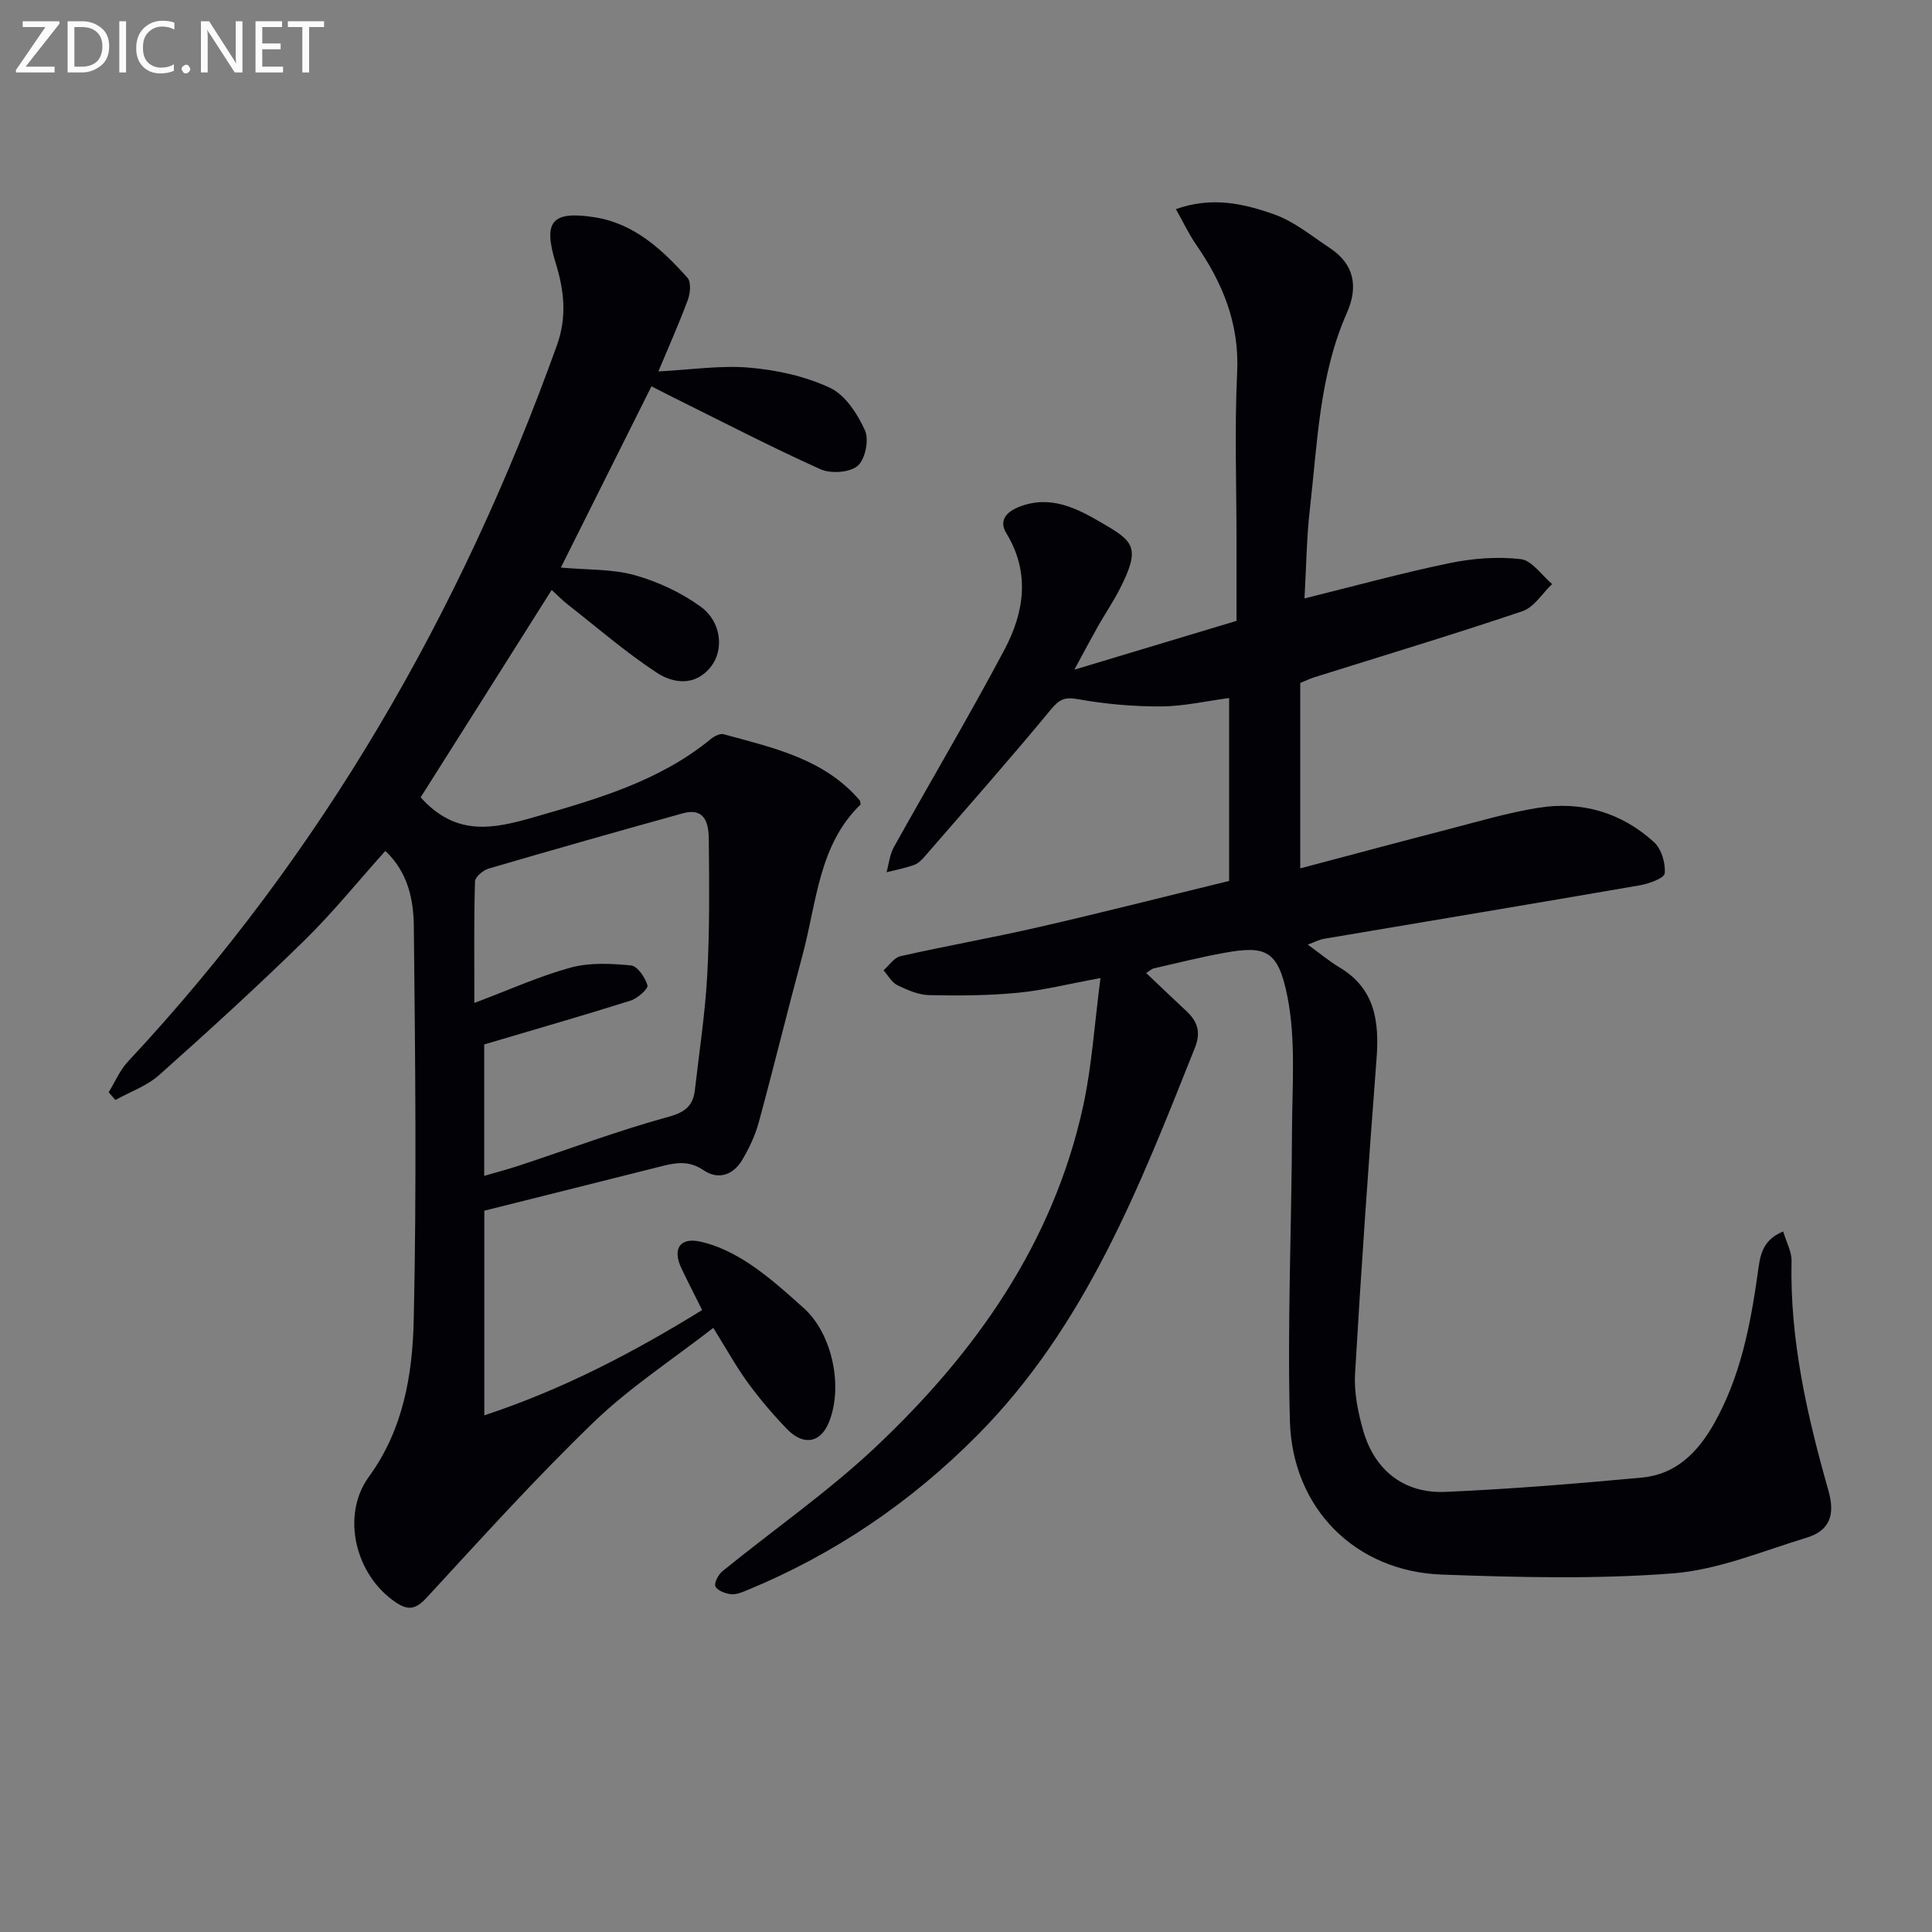
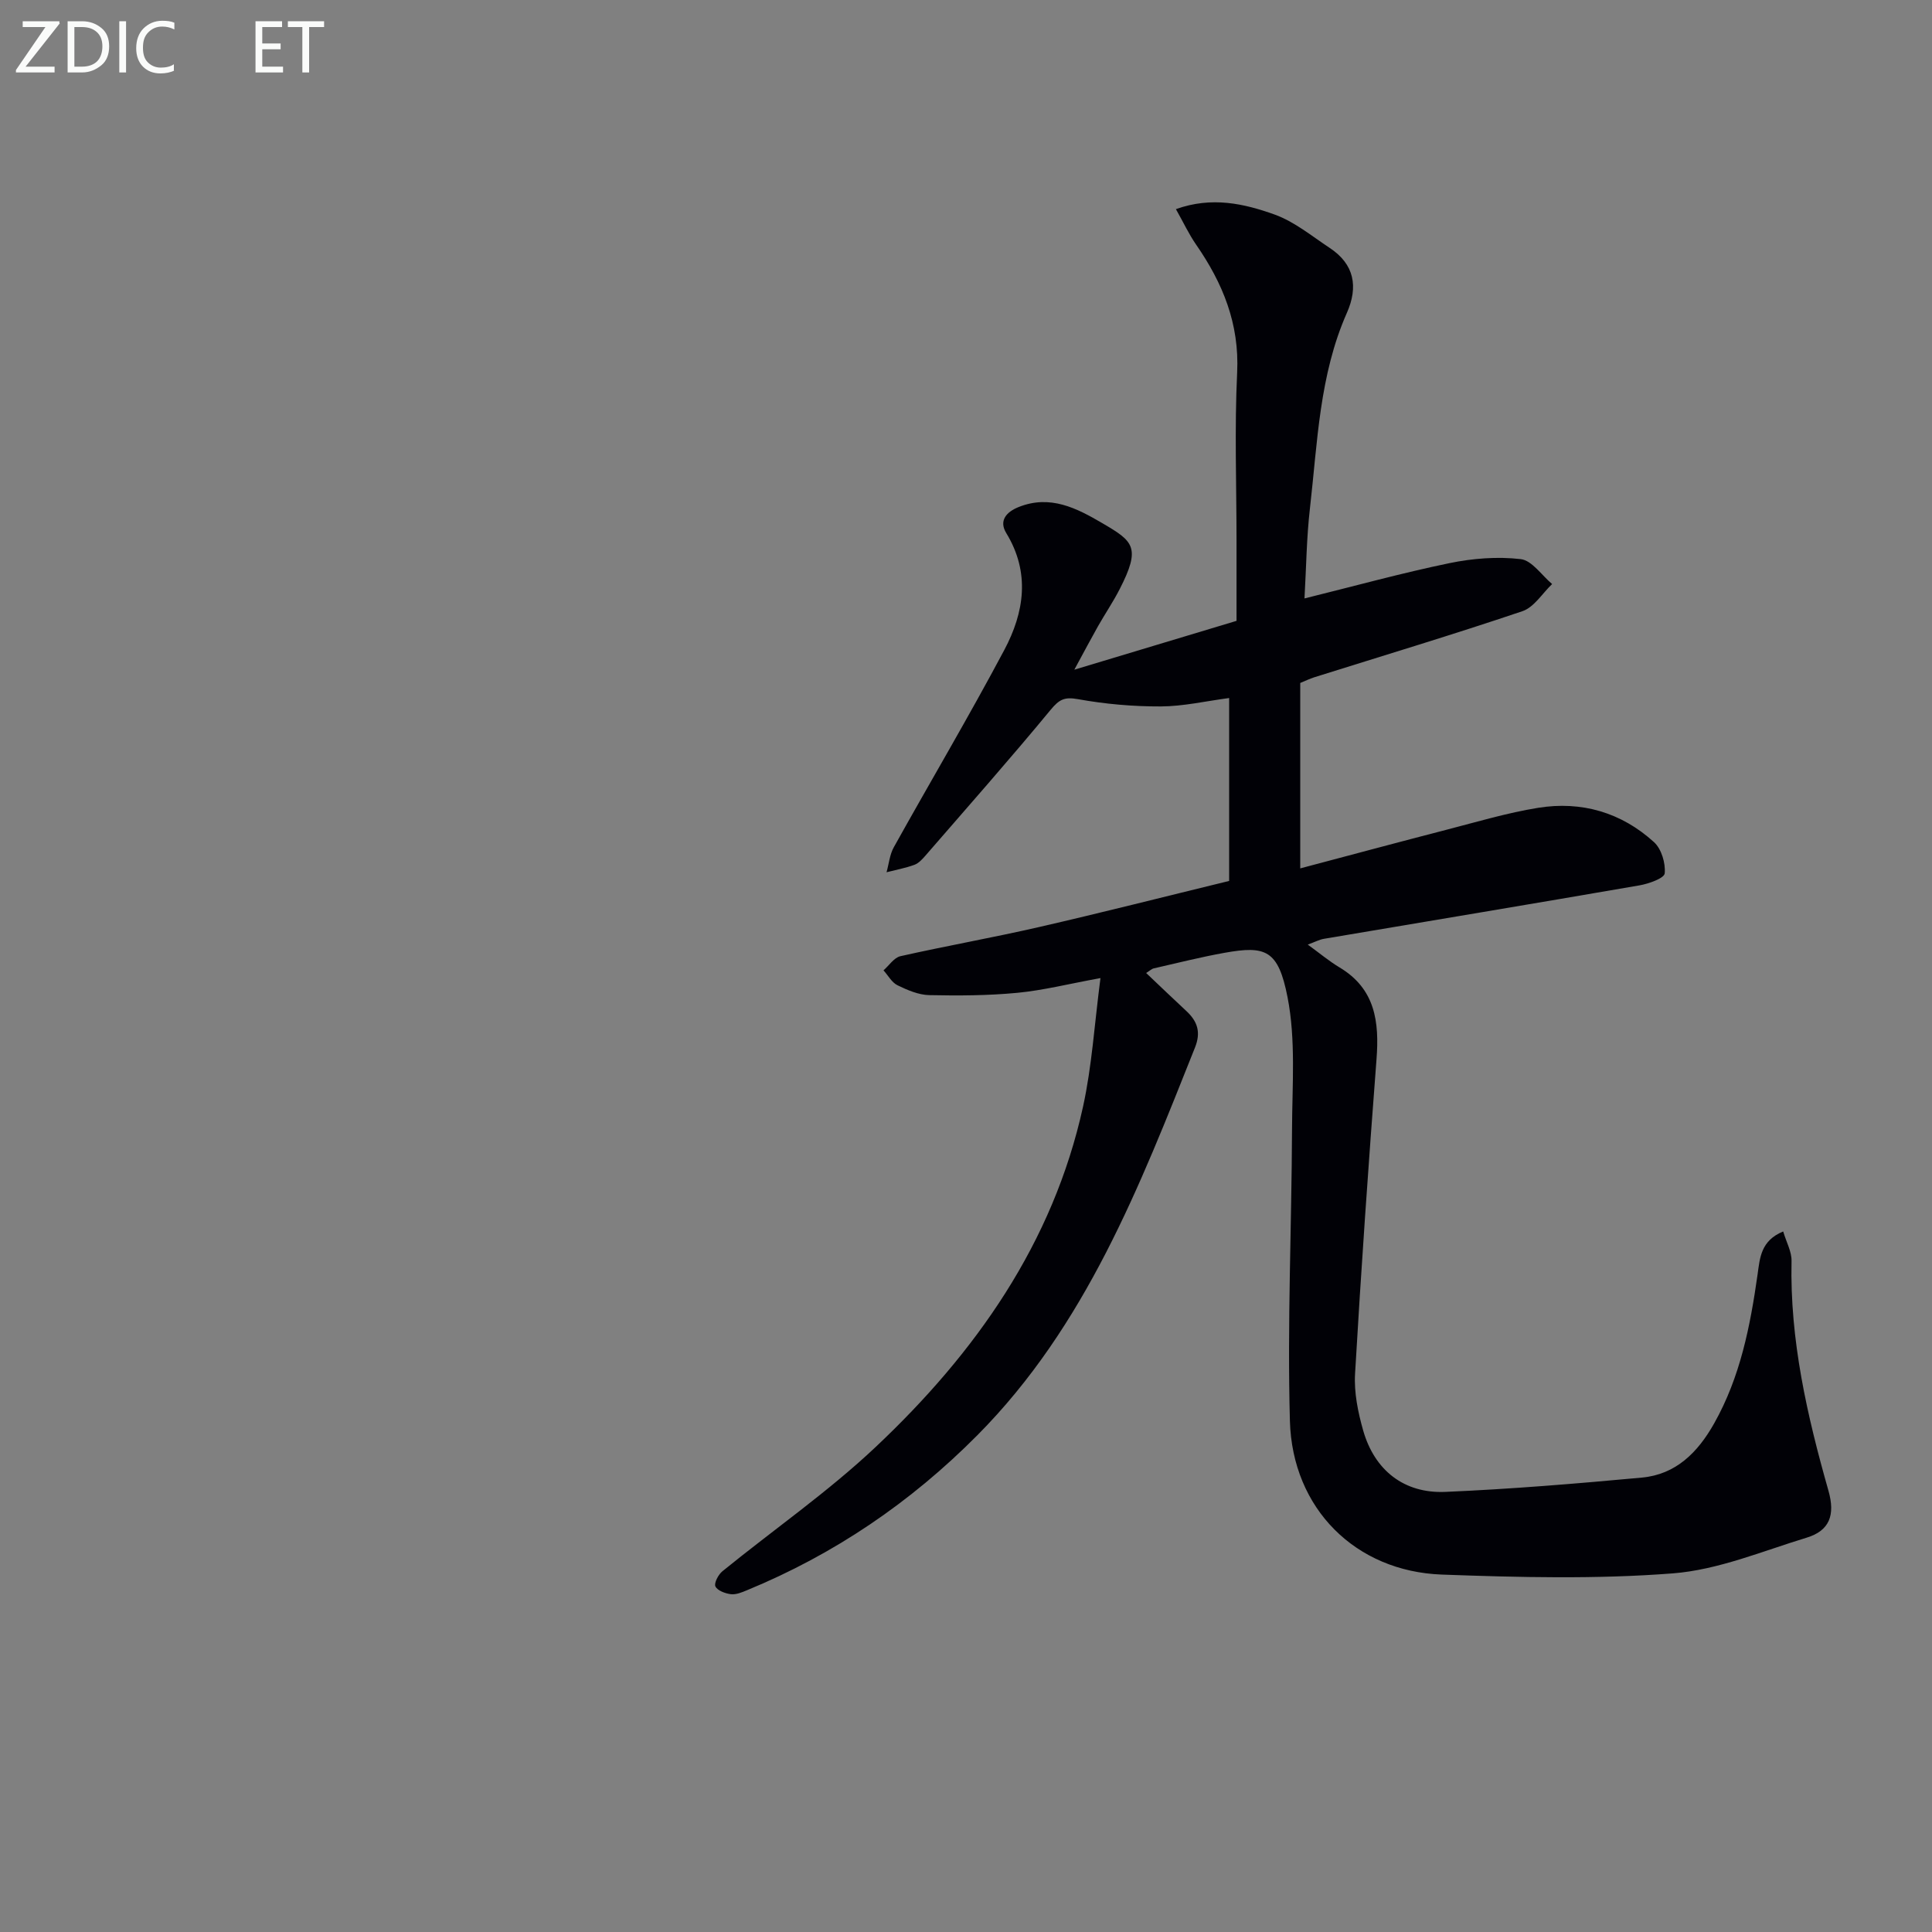
<svg xmlns="http://www.w3.org/2000/svg" enable-background="new 0 0 400 400" viewBox="0 0 400 400">
  <rect x="0" y="0" width="400" height="400" fill="#808080" stroke="none" />
  <path d="m237.3 201.45c2.84 2.7 5.57 5.31 8.33 7.88 2.29 2.13 3.05 4.37 1.78 7.55-11.46 28.76-22.6 57.63-45.05 80.26-13.8 13.91-29.61 24.65-47.7 32.1-1.06.44-2.27.95-3.34.82-1.17-.14-2.78-.74-3.2-1.61-.32-.69.6-2.45 1.45-3.14 10.56-8.59 21.84-16.41 31.71-25.71 20.67-19.48 36.74-42.17 42.96-70.52 1.83-8.36 2.35-17.01 3.6-26.58-6.62 1.21-11.86 2.54-17.19 3.05-6.05.58-12.18.61-18.27.48-2.21-.05-4.51-1.04-6.56-2.04-1.19-.58-1.94-2.03-2.9-3.09 1.16-1.01 2.18-2.63 3.5-2.93 9.55-2.15 19.19-3.85 28.73-6.04 13.07-3 26.06-6.31 39.33-9.54 0-12.7 0-25.11 0-37.87-4.79.63-9.48 1.72-14.16 1.74-5.73.02-11.53-.49-17.16-1.51-2.8-.5-3.86.07-5.62 2.19-8.45 10.23-17.24 20.18-25.94 30.21-.65.75-1.41 1.58-2.28 1.9-1.86.68-3.84 1.05-5.77 1.54.49-1.74.65-3.66 1.51-5.19 7.59-13.64 15.56-27.07 22.88-40.85 4.11-7.74 5.41-15.97.39-24.19-1.54-2.53-.03-4.34 2.56-5.38 6.54-2.62 12.04.23 17.39 3.37 6.36 3.73 7.99 4.93 3.54 13.62-1.36 2.65-3.04 5.13-4.51 7.72-1.46 2.59-2.85 5.22-4.88 8.96 11.73-3.53 22.43-6.75 33.58-10.11 0-5.5 0-10.97 0-16.44 0-11.67-.43-23.35.13-34.99.48-10.09-2.98-18.5-8.51-26.48-1.48-2.14-2.59-4.53-4.17-7.33 7.44-2.67 14.12-1.14 20.41 1.11 4.11 1.47 7.71 4.46 11.43 6.92 5.12 3.38 5.94 8.05 3.56 13.44-5.71 12.89-6.08 26.8-7.65 40.46-.7 6.06-.76 12.19-1.13 18.67 10.42-2.58 20.16-5.27 30.03-7.31 4.79-.99 9.91-1.39 14.74-.83 2.33.27 4.34 3.35 6.5 5.16-2.03 1.93-3.74 4.81-6.15 5.62-14.28 4.83-28.73 9.17-43.11 13.69-.94.3-1.83.74-2.89 1.17v38.39c10.36-2.74 20.37-5.44 30.4-8.03 6.26-1.62 12.49-3.48 18.85-4.51 8.99-1.45 17.25.96 24.01 7.12 1.53 1.4 2.4 4.34 2.2 6.45-.09 1.01-3.31 2.16-5.25 2.49-21.75 3.76-43.53 7.38-65.3 11.06-.95.16-1.85.65-3.35 1.2 2.38 1.72 4.37 3.4 6.57 4.72 7.42 4.43 8.26 11.28 7.66 19.04-1.66 21.69-3.18 43.39-4.44 65.1-.23 3.89.61 7.98 1.69 11.77 2.36 8.22 8.46 13.04 16.99 12.68 13.59-.58 27.16-1.71 40.7-2.96 7.05-.65 11.57-5.2 14.95-11.19 5.43-9.62 7.49-20.17 9.01-30.89.48-3.41.66-6.98 5.3-8.88.65 2.21 1.77 4.18 1.73 6.12-.37 16.33 3.23 32.03 7.64 47.55 1.44 5.05.23 8.29-4.52 9.73-9.16 2.79-18.32 6.66-27.69 7.39-15.86 1.23-31.9.83-47.83.25-17.85-.65-30.96-13.63-31.46-31.82-.55-20.12.36-40.28.44-60.42.04-9.12.8-18.48-.93-27.31-1.92-9.78-4.52-10.71-13.05-9.18-4.9.88-9.74 2.1-14.59 3.21-.46.08-.85.48-1.63.97z" fill="#010106" />
-   <path d="m87.09 165.08c7.34 8.2 15.12 6.52 23.47 4.11 13-3.75 25.91-7.4 36.63-16.2.71-.58 1.91-1.18 2.66-.97 10.23 2.81 20.76 5.05 28.15 13.69.09.11.07.32.18.85-8.71 8.39-9.08 20.3-12.03 31.2-3.11 11.52-5.93 23.11-9.06 34.62-.73 2.69-1.97 5.31-3.39 7.72-1.87 3.17-4.95 4.28-8.07 2.16-2.86-1.95-5.51-1.6-8.44-.86-12.21 3.08-24.43 6.13-36.92 9.26v42.37c15.99-5.27 30.61-12.85 45.1-21.8-1.52-3.04-2.94-5.81-4.28-8.62-1.89-3.94-.41-6.47 3.83-5.56 3.62.77 7.19 2.57 10.3 4.64 3.99 2.66 7.61 5.93 11.2 9.15 5.93 5.33 8.22 16.36 5.15 23.74-1.73 4.16-5.25 4.8-8.63 1.29-2.88-2.99-5.6-6.17-8.05-9.52-2.43-3.33-4.44-6.98-7.21-11.43-8.38 6.52-17.21 12.26-24.66 19.43-12.07 11.62-23.31 24.11-34.69 36.43-2.17 2.35-3.72 2.73-6.28 1.04-8.46-5.58-11.54-18.03-5.68-26.07 7.15-9.81 9.04-21.17 9.29-32.53.61-27.11.31-54.24.02-81.35-.06-5.51-1.15-11.22-5.9-15.7-5.74 6.4-10.95 12.86-16.84 18.62-9.75 9.54-19.83 18.74-30.02 27.81-2.53 2.25-6 3.45-9.03 5.14-.46-.53-.93-1.07-1.39-1.6 1.32-2.14 2.32-4.57 4-6.36 40.23-43.09 68.96-93.02 88.81-148.31 2.1-5.85 1.5-11.32-.27-17.04-2.64-8.59-.8-10.83 8.05-9.45 8.15 1.27 13.99 6.64 19.24 12.53.79.88.59 3.2.08 4.57-1.82 4.92-3.97 9.71-6.1 14.82 6.67-.34 12.83-1.3 18.86-.78 5.68.49 11.57 1.78 16.68 4.18 3.16 1.48 5.69 5.4 7.23 8.8.88 1.94.06 6.02-1.51 7.35-1.65 1.4-5.55 1.66-7.7.7-10.3-4.63-20.33-9.85-30.46-14.86-1.33-.66-2.64-1.35-4.53-2.31-6.27 12.54-12.47 24.94-18.76 37.53 5.5.5 10.61.27 15.28 1.57 4.81 1.34 9.63 3.6 13.67 6.53 4.29 3.1 4.87 8.92 2.12 12.42-3.22 4.1-7.78 3.51-11.25 1.22-6.49-4.27-12.4-9.41-18.54-14.21-.9-.71-1.71-1.54-3.18-2.9-9.23 14.64-18.32 29.01-27.13 42.94zm13.16 78.37c2.61-.76 5.01-1.39 7.36-2.17 10.25-3.39 20.38-7.2 30.78-10.05 3.57-.98 5.12-2.36 5.49-5.64.9-7.91 2.12-15.81 2.55-23.75.5-9.3.42-18.64.32-27.96-.03-3.21-.64-6.81-5.43-5.48-13.41 3.72-26.79 7.52-40.15 11.43-1.15.34-2.81 1.73-2.83 2.68-.23 8.06-.13 16.12-.13 25.14 7.24-2.72 13.45-5.55 19.95-7.32 3.93-1.07 8.35-.85 12.47-.45 1.34.13 2.96 2.5 3.42 4.13.2.7-2.06 2.7-3.5 3.16-9.94 3.13-19.95 6-30.3 9.07z" fill="#010106" />
  <g fill="#fafbfa">
    <path d="m12.4 4.8-7.1 9h6v1.2h-8v-.5l6.1-8.9h-4.7v-1.2h7.6v.4z" />
    <path d="m14 14v-9.6h3c1.6 0 2.9.5 4 1.4s1.6 2.2 1.6 3.8-.5 3-1.6 3.9-2.4 1.5-4 1.5h-3zm1.4-8.4v8.2h1.6c1.3 0 2.4-.4 3.1-1.1s1.1-1.8 1.1-3.1-.4-2.3-1.2-3-1.8-1-3.1-1z" />
-     <path d="m26.1 4.4v10.6h-1.4v-10.6z" />
+     <path d="m26.1 4.4v10.6h-1.4v-10.6" />
    <path d="m36.1 14.6c-.8.4-1.8.6-2.9.6-1.5 0-2.7-.5-3.6-1.4s-1.4-2.2-1.4-3.8c0-1.7.5-3.1 1.5-4.1s2.3-1.6 3.9-1.6c1 0 1.8.1 2.5.4v1.4c-.8-.4-1.6-.6-2.5-.6-1.2 0-2.1.4-2.9 1.2s-1.1 1.8-1.1 3.2c0 1.3.3 2.3 1 3s1.6 1.1 2.7 1.1c1 0 2-.2 2.7-.7v1.3z" />
-     <path d="m37.6 14.3c0-.2.1-.5.3-.6s.4-.3.6-.3c.3 0 .5.1.6.3s.3.4.3.6-.1.4-.3.6-.4.3-.6.3c-.3 0-.5-.1-.6-.3s-.3-.4-.3-.6z" />
-     <path d="m50.2 15h-1.6l-5.3-8.2c-.2-.2-.3-.5-.4-.7 0 .2.1.7.1 1.5v7.4h-1.4v-10.6h1.7l5.2 8.1c.2.4.4.6.4.7 0-.3-.1-.8-.1-1.5v-7.3h1.4z" />
    <path d="m58.6 15h-5.7v-10.6h5.5v1.2h-4.1v3.4h3.8v1.2h-3.8v3.6h4.3z" />
    <path d="m67.1 5.6h-3.1v9.4h-1.4v-9.4h-3v-1.2h7.5z" />
  </g>
</svg>